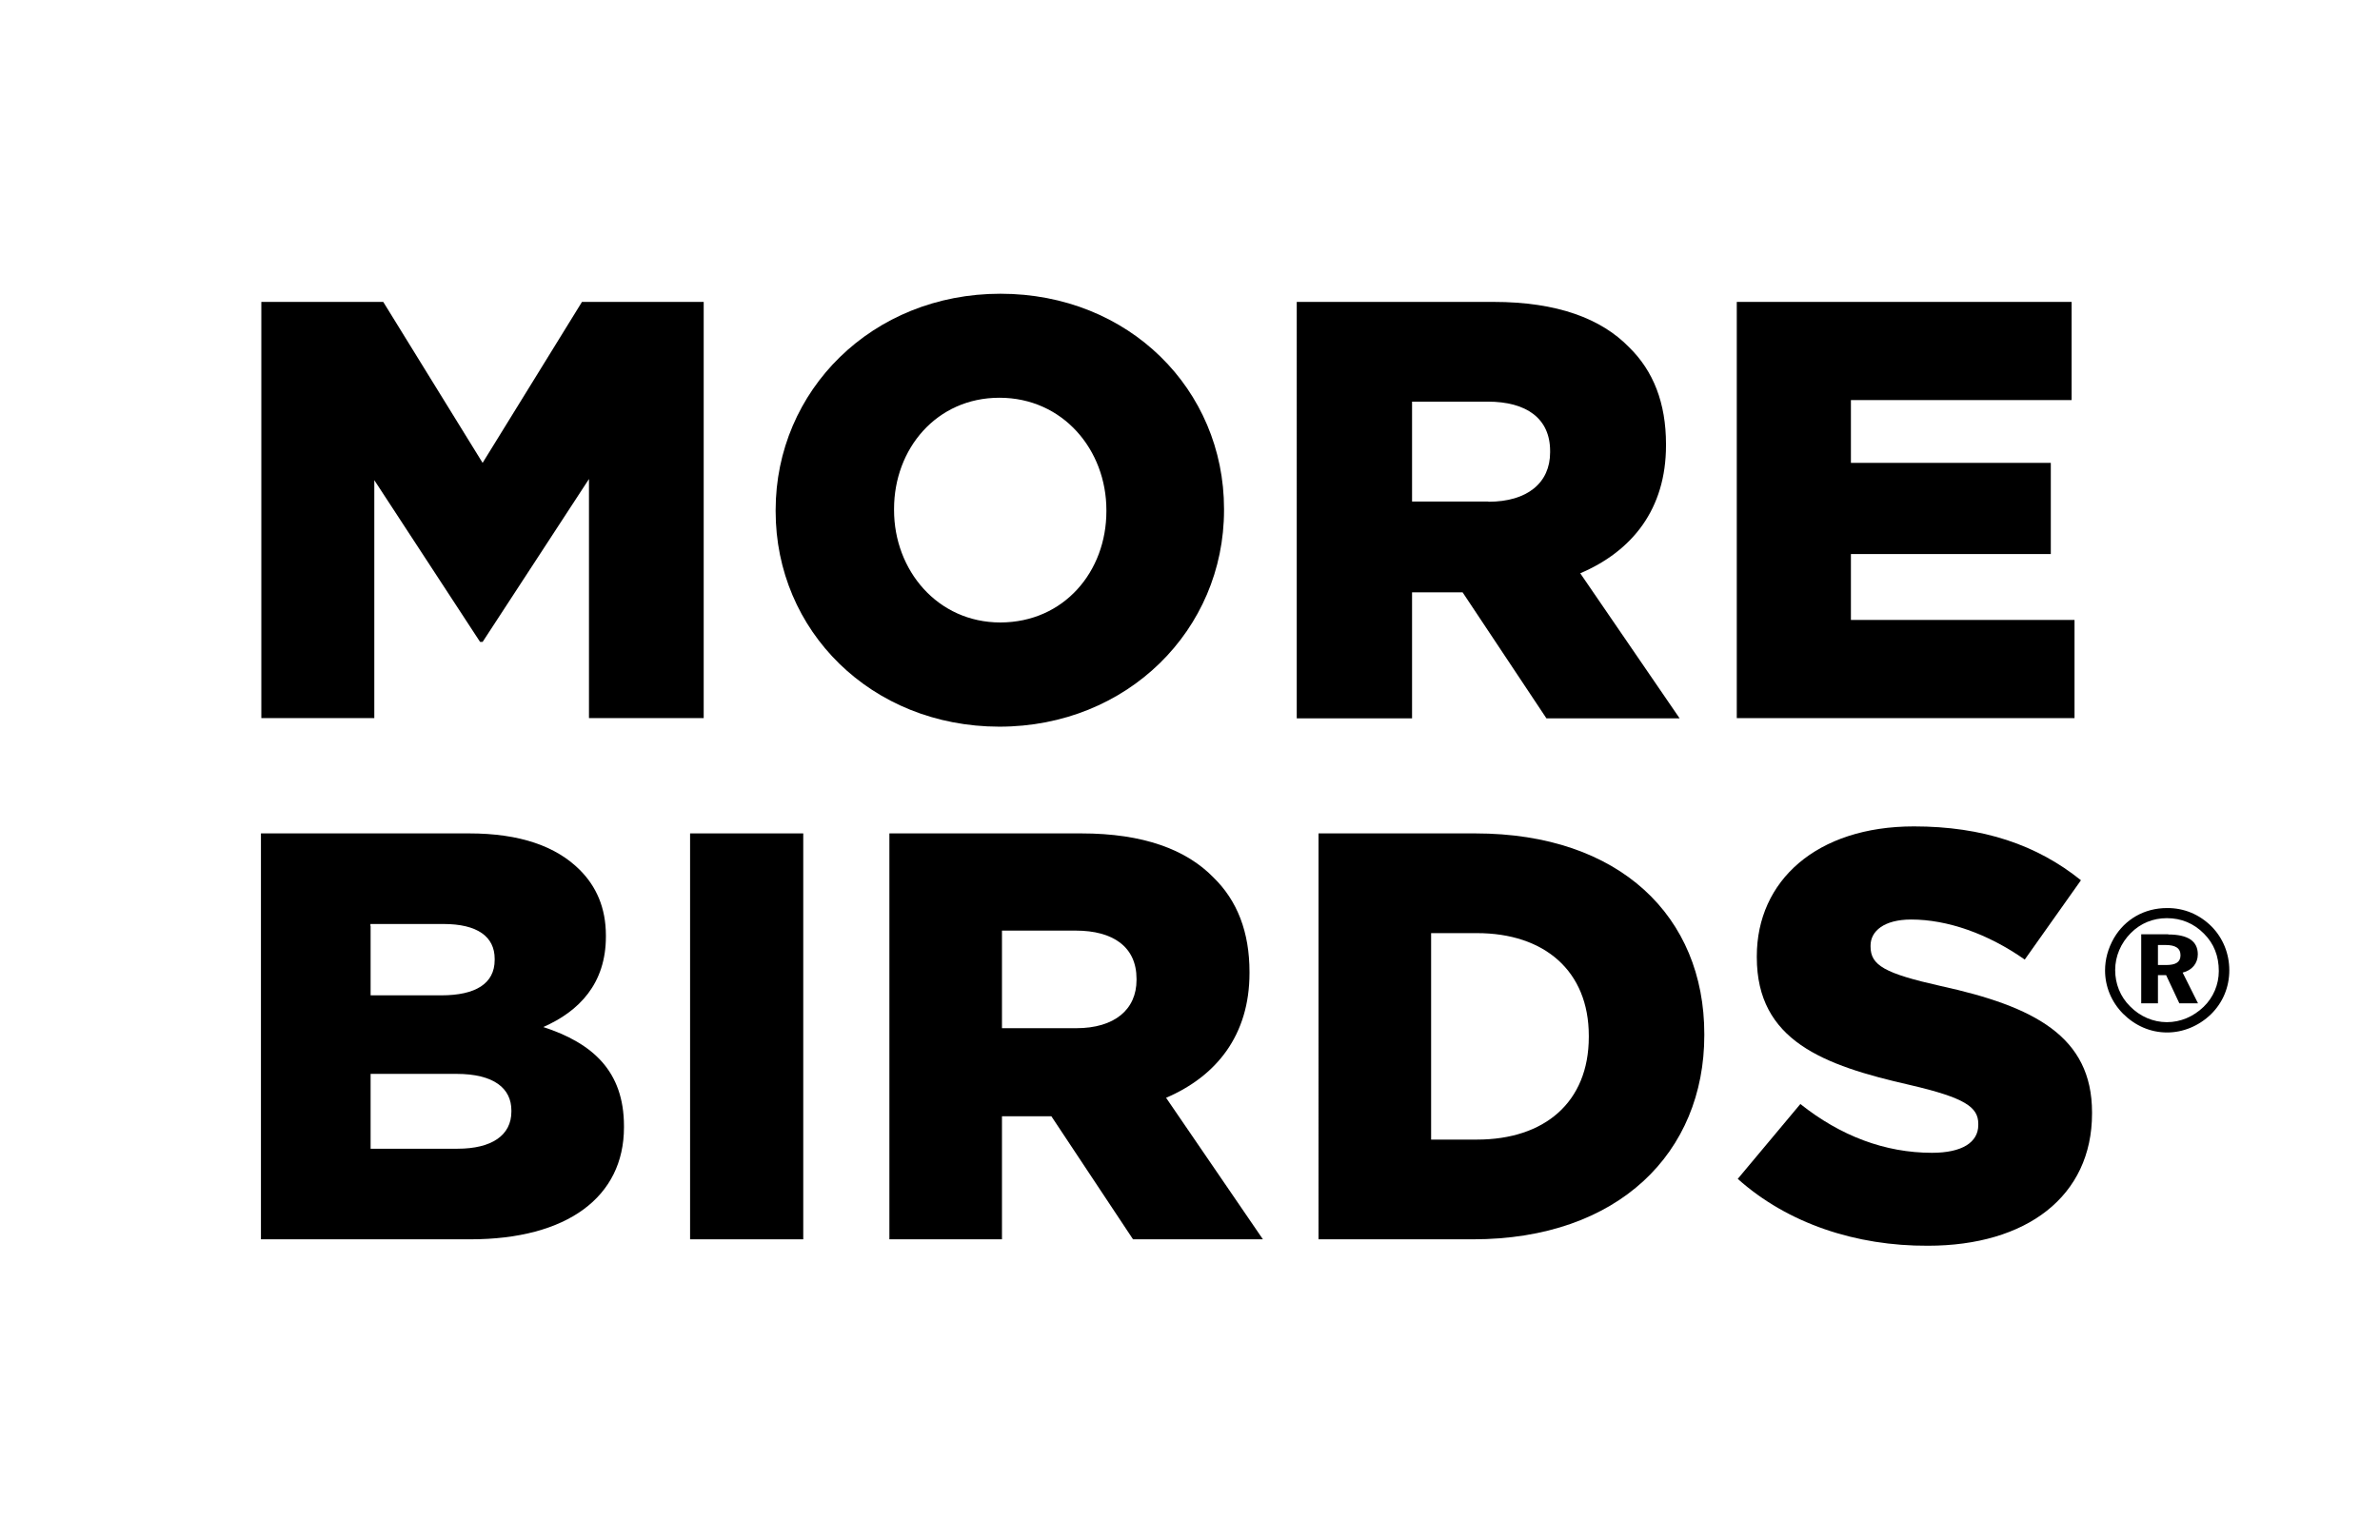
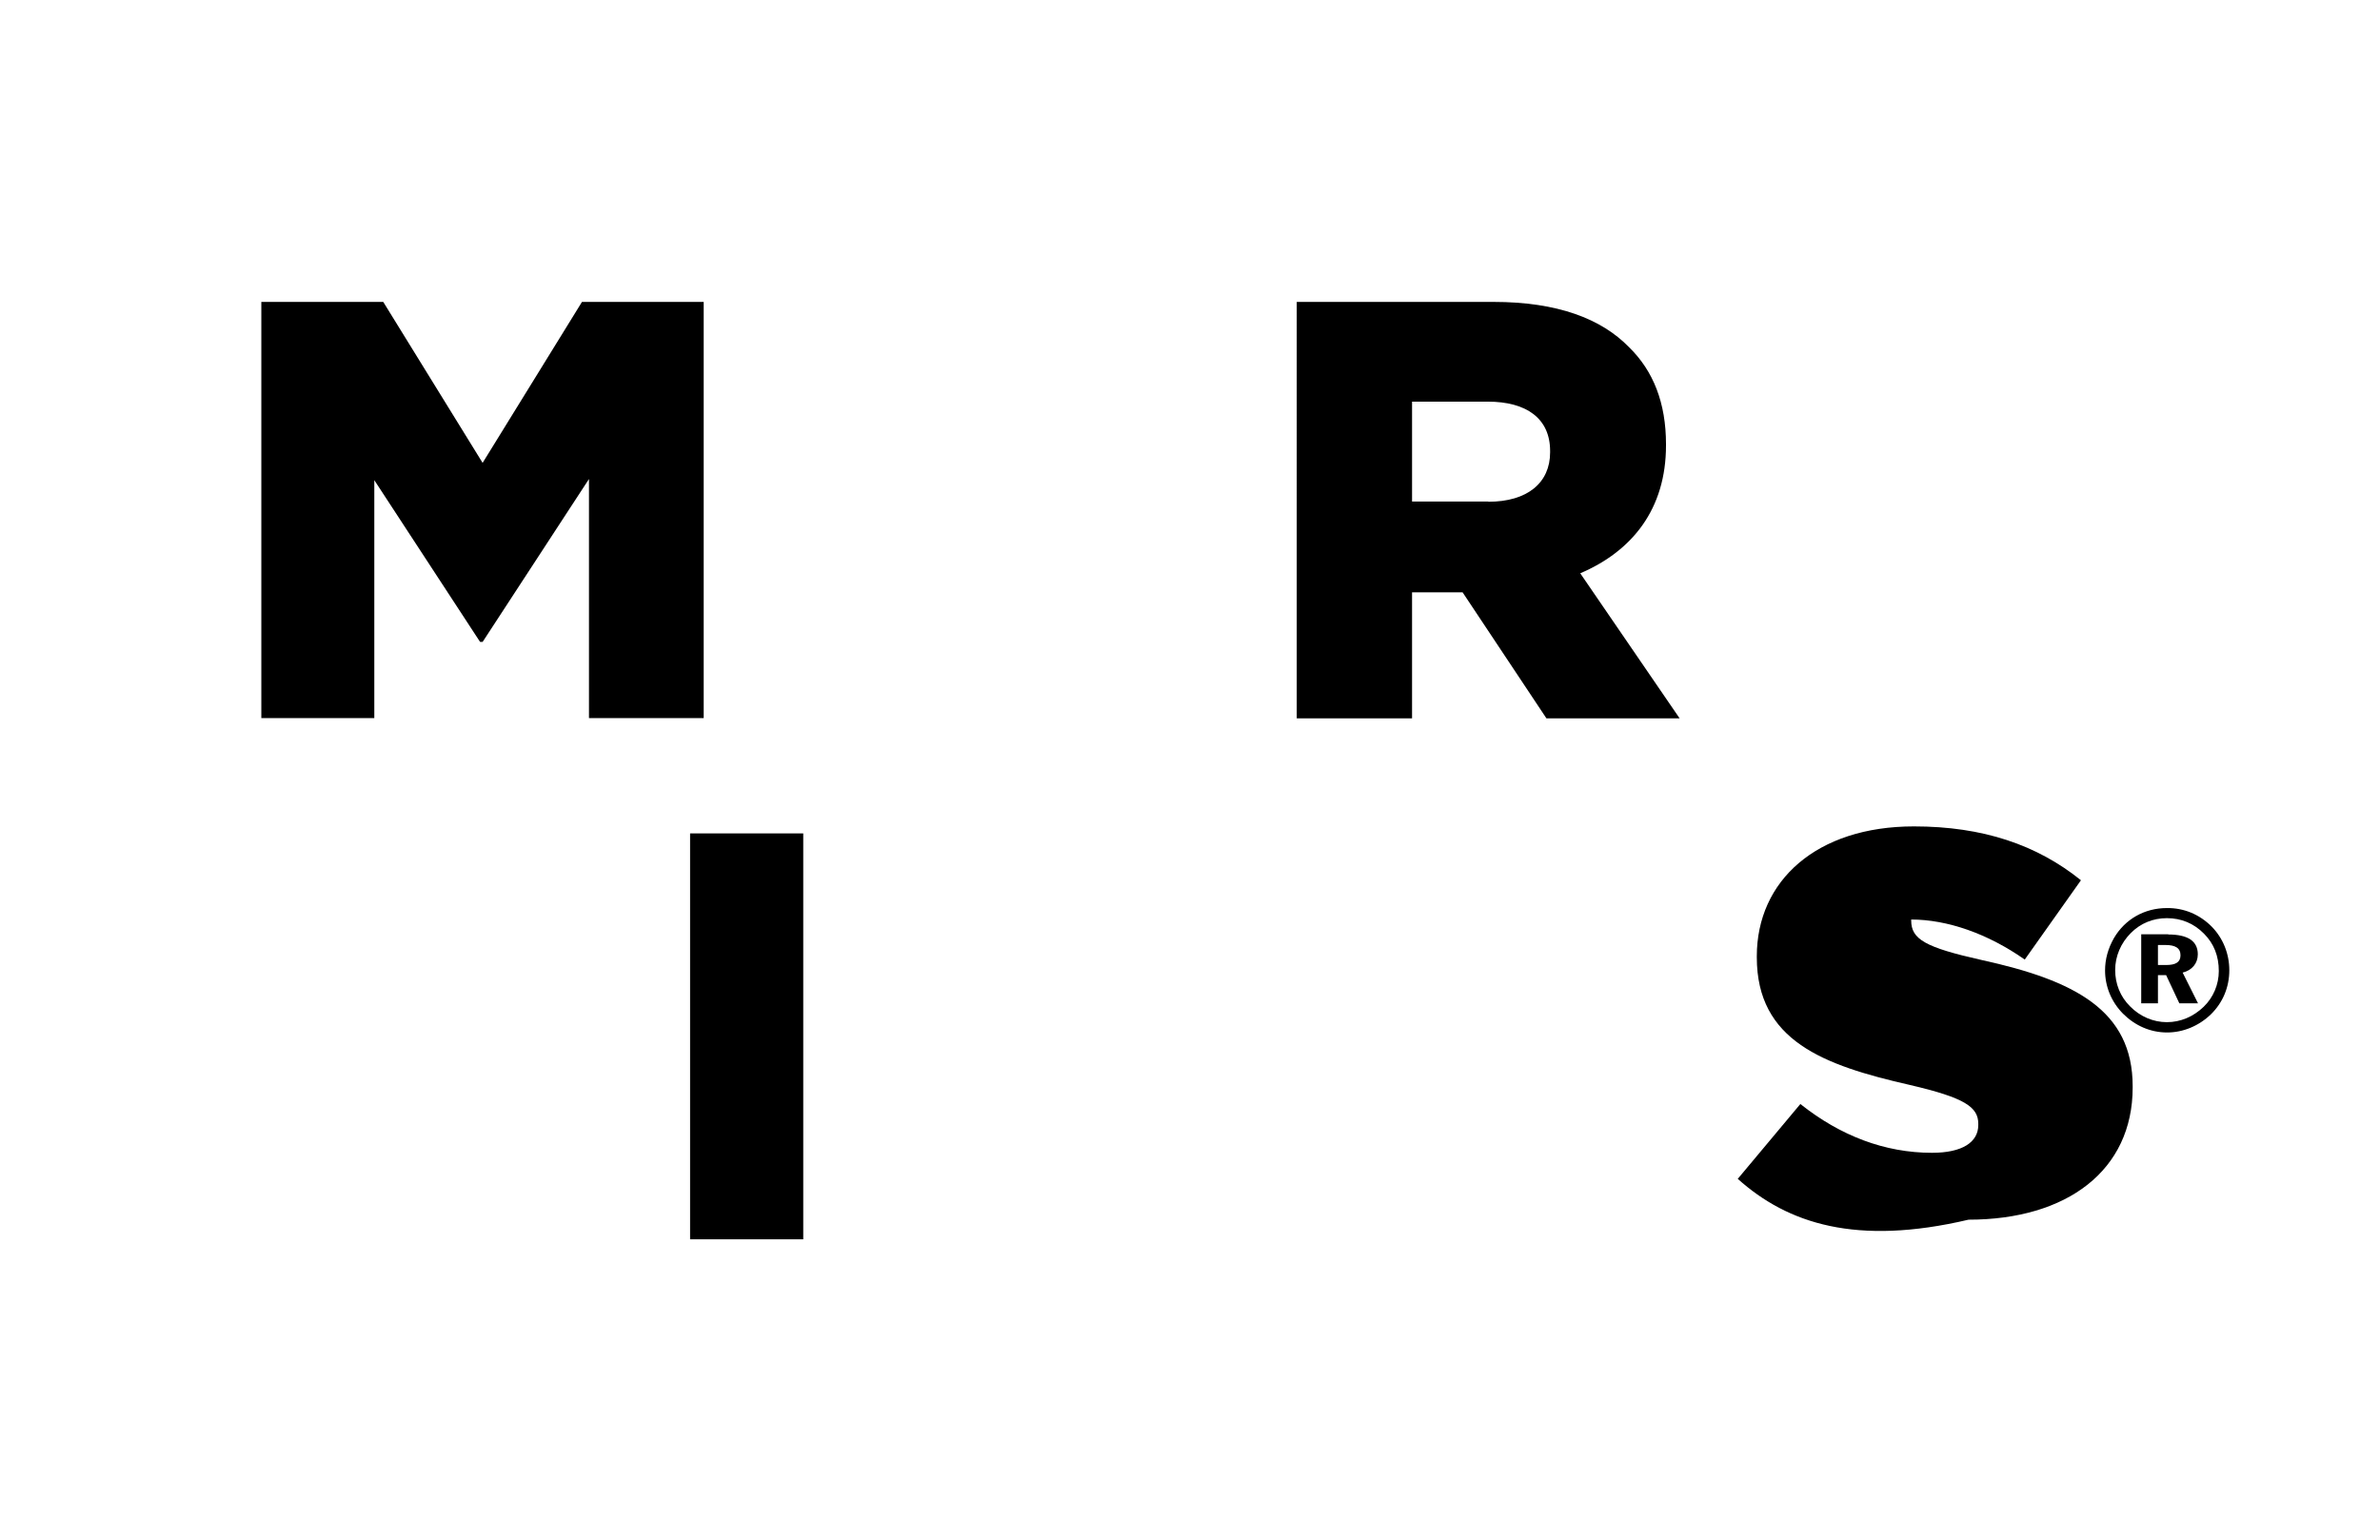
<svg xmlns="http://www.w3.org/2000/svg" version="1.1" id="Layer_1" x="0px" y="0px" viewBox="0 0 1224 792" style="enable-background:new 0 0 1224 792;" xml:space="preserve">
-   <path d="M279.4,528.3c18.5-8.1,32.2-22.4,32.2-46.5v-0.6c0-14.3-5-25.3-13.4-33.7c-12.2-12.2-30.8-18.8-57-18.8H134.2v208.8h107.7  c49.8,0,79-21.8,79-57.6v-0.6C320.9,551,304.8,536.6,279.4,528.3z M190.5,476.3v-1h37.6c17.4,0,26.3,6.5,26.3,17.9v0.6  c0,12.2-9.9,18.2-27.4,18.2h-36.4V476.3z M263,571.8c0,12.2-10.1,19.1-27.7,19.1h-44.7v-38.5h44.1c19.4,0,28.3,7.5,28.3,18.8V571.8z  " />
  <rect x="354.9" y="428.7" width="58.2" height="208.8" />
-   <path d="M457.4,428.7h98.7c31.9,0,54,8.3,68,22.7c12.2,11.9,18.5,28,18.5,48.6v0.5c0,32-17,53.1-42.9,64.2l49.8,72.8h-66.8l-42-63.3  H540h-24.7v63.3h-57.9V428.7z M553.5,528.9c19.7,0,31-9.6,31-24.8v-0.6c0-16.4-12-24.8-31.3-24.8h-37.9v50.2H553.5z" />
-   <path d="M678.1,428.7h80.6c74.5,0,117.8,42.9,117.8,103.2v0.6c0,60.2-43.9,105-119,105h-79.4V428.7z M759.6,586.2  c34.6,0,57.5-19.1,57.5-52.8v-0.6c0-33.4-22.9-52.8-57.5-52.8H736v106.2H759.6z" />
-   <path d="M893.7,606.4l32.2-38.5c20.6,16.4,43.5,25.1,67.7,25.1c15.5,0,23.8-5.4,23.8-14.3v-0.6c0-8.6-6.8-13.4-35.2-20  c-44.4-10.1-78.7-22.7-78.7-65.7v-0.5c0-38.8,30.7-66.8,80.8-66.8c35.5,0,63.3,9.5,85.9,27.7l-28.9,40.8  c-19.1-13.4-39.9-20.6-58.4-20.6c-14,0-20.9,6-20.9,13.4v0.5c0,9.6,7.1,13.8,36.1,20.3c48,10.5,77.8,25.9,77.8,65v0.6  c0,42.6-33.7,68-84.4,68C954.6,641,919.4,629.4,893.7,606.4" />
+   <path d="M893.7,606.4l32.2-38.5c20.6,16.4,43.5,25.1,67.7,25.1c15.5,0,23.8-5.4,23.8-14.3v-0.6c0-8.6-6.8-13.4-35.2-20  c-44.4-10.1-78.7-22.7-78.7-65.7v-0.5c0-38.8,30.7-66.8,80.8-66.8c35.5,0,63.3,9.5,85.9,27.7l-28.9,40.8  c-19.1-13.4-39.9-20.6-58.4-20.6v0.5c0,9.6,7.1,13.8,36.1,20.3c48,10.5,77.8,25.9,77.8,65v0.6  c0,42.6-33.7,68-84.4,68C954.6,641,919.4,629.4,893.7,606.4" />
  <polyline points="134.4,155.3 197.1,155.3 248.2,238.1 299.3,155.3 361.9,155.3 361.9,369.4 302.9,369.4 302.9,246.4 248.2,330.2   246.9,330.2 192.5,247 192.5,369.4 134.4,369.4 " />
-   <path d="M398.9,263v-0.6c0-61.5,49.6-111.3,115.6-111.3c66.1,0,115,49.3,115,110.7v0.6c0,61.5-49.6,111.4-115.6,111.4  C447.9,373.7,398.9,324.4,398.9,263 M569,263v-0.6c0-30.9-22.3-57.8-55-57.8c-32.4,0-54.2,26.3-54.2,57.2v0.6  c0,30.9,22.3,57.8,54.7,57.8C547.3,320.1,569,293.9,569,263" />
  <path d="M666.9,155.3h101.2c32.8,0,55.4,8.6,69.7,23.3c12.5,12.2,19,28.7,19,49.9v0.6c0,32.8-17.4,54.4-44.1,65.8l51.1,74.6h-68.5  l-43.1-64.8h-0.6h-25.4v64.8h-59.3V155.3z M765.4,258.1c20.2,0,31.8-9.8,31.8-25.4V232c0-16.8-12.2-25.4-32.1-25.4h-38.9v51.4H765.4  z" />
-   <polygon points="893.2,155.3 1065.4,155.3 1065.4,205.8 951.9,205.8 951.9,238.1 1054.7,238.1 1054.7,285 951.9,285 951.9,318.9   1066.9,318.9 1066.9,369.4 893.2,369.4 " />
  <path d="M1137.4,476.6c5.9,6,9.1,14,9.1,22.5c0,8.8-3.4,16.7-9.4,22.6c-6.3,6.1-14.4,9.4-22.6,9.4c-8.6,0-16.5-3.5-22.7-9.7  c-6-6.1-9.2-14-9.2-22.2c0-5.7,1.5-11.3,4.6-16.7c5.7-9.7,15.7-15.4,27.2-15.4C1123.2,467,1131.2,470.4,1137.4,476.6 M1095.9,479.9  c-5.2,5.2-8.1,12-8.1,19.1c0,7,2.6,13.7,7.7,18.7c5.1,5.2,11.9,8.1,18.9,8.1c7,0,13.6-2.8,18.9-7.9c5-4.8,7.8-11.5,7.8-18.4  c0-7.7-2.5-14.1-7.6-19.2c-5.2-5.3-11.7-8-19.1-8C1107.3,472.3,1100.9,474.9,1095.9,479.9 M1115.1,480.7c10.1,0,15.2,3.4,15.2,10.2  c0,4.6-2.9,8.2-7.8,9.4l7.9,15.8h-9.6l-6.8-14.5h-4.2v14.5h-8.6v-35.5H1115.1z M1109.8,496.4h4.2c5,0,7.4-1.5,7.4-5  c0-3.7-2.6-5.3-7.8-5.3h-3.8V496.4z" />
</svg>